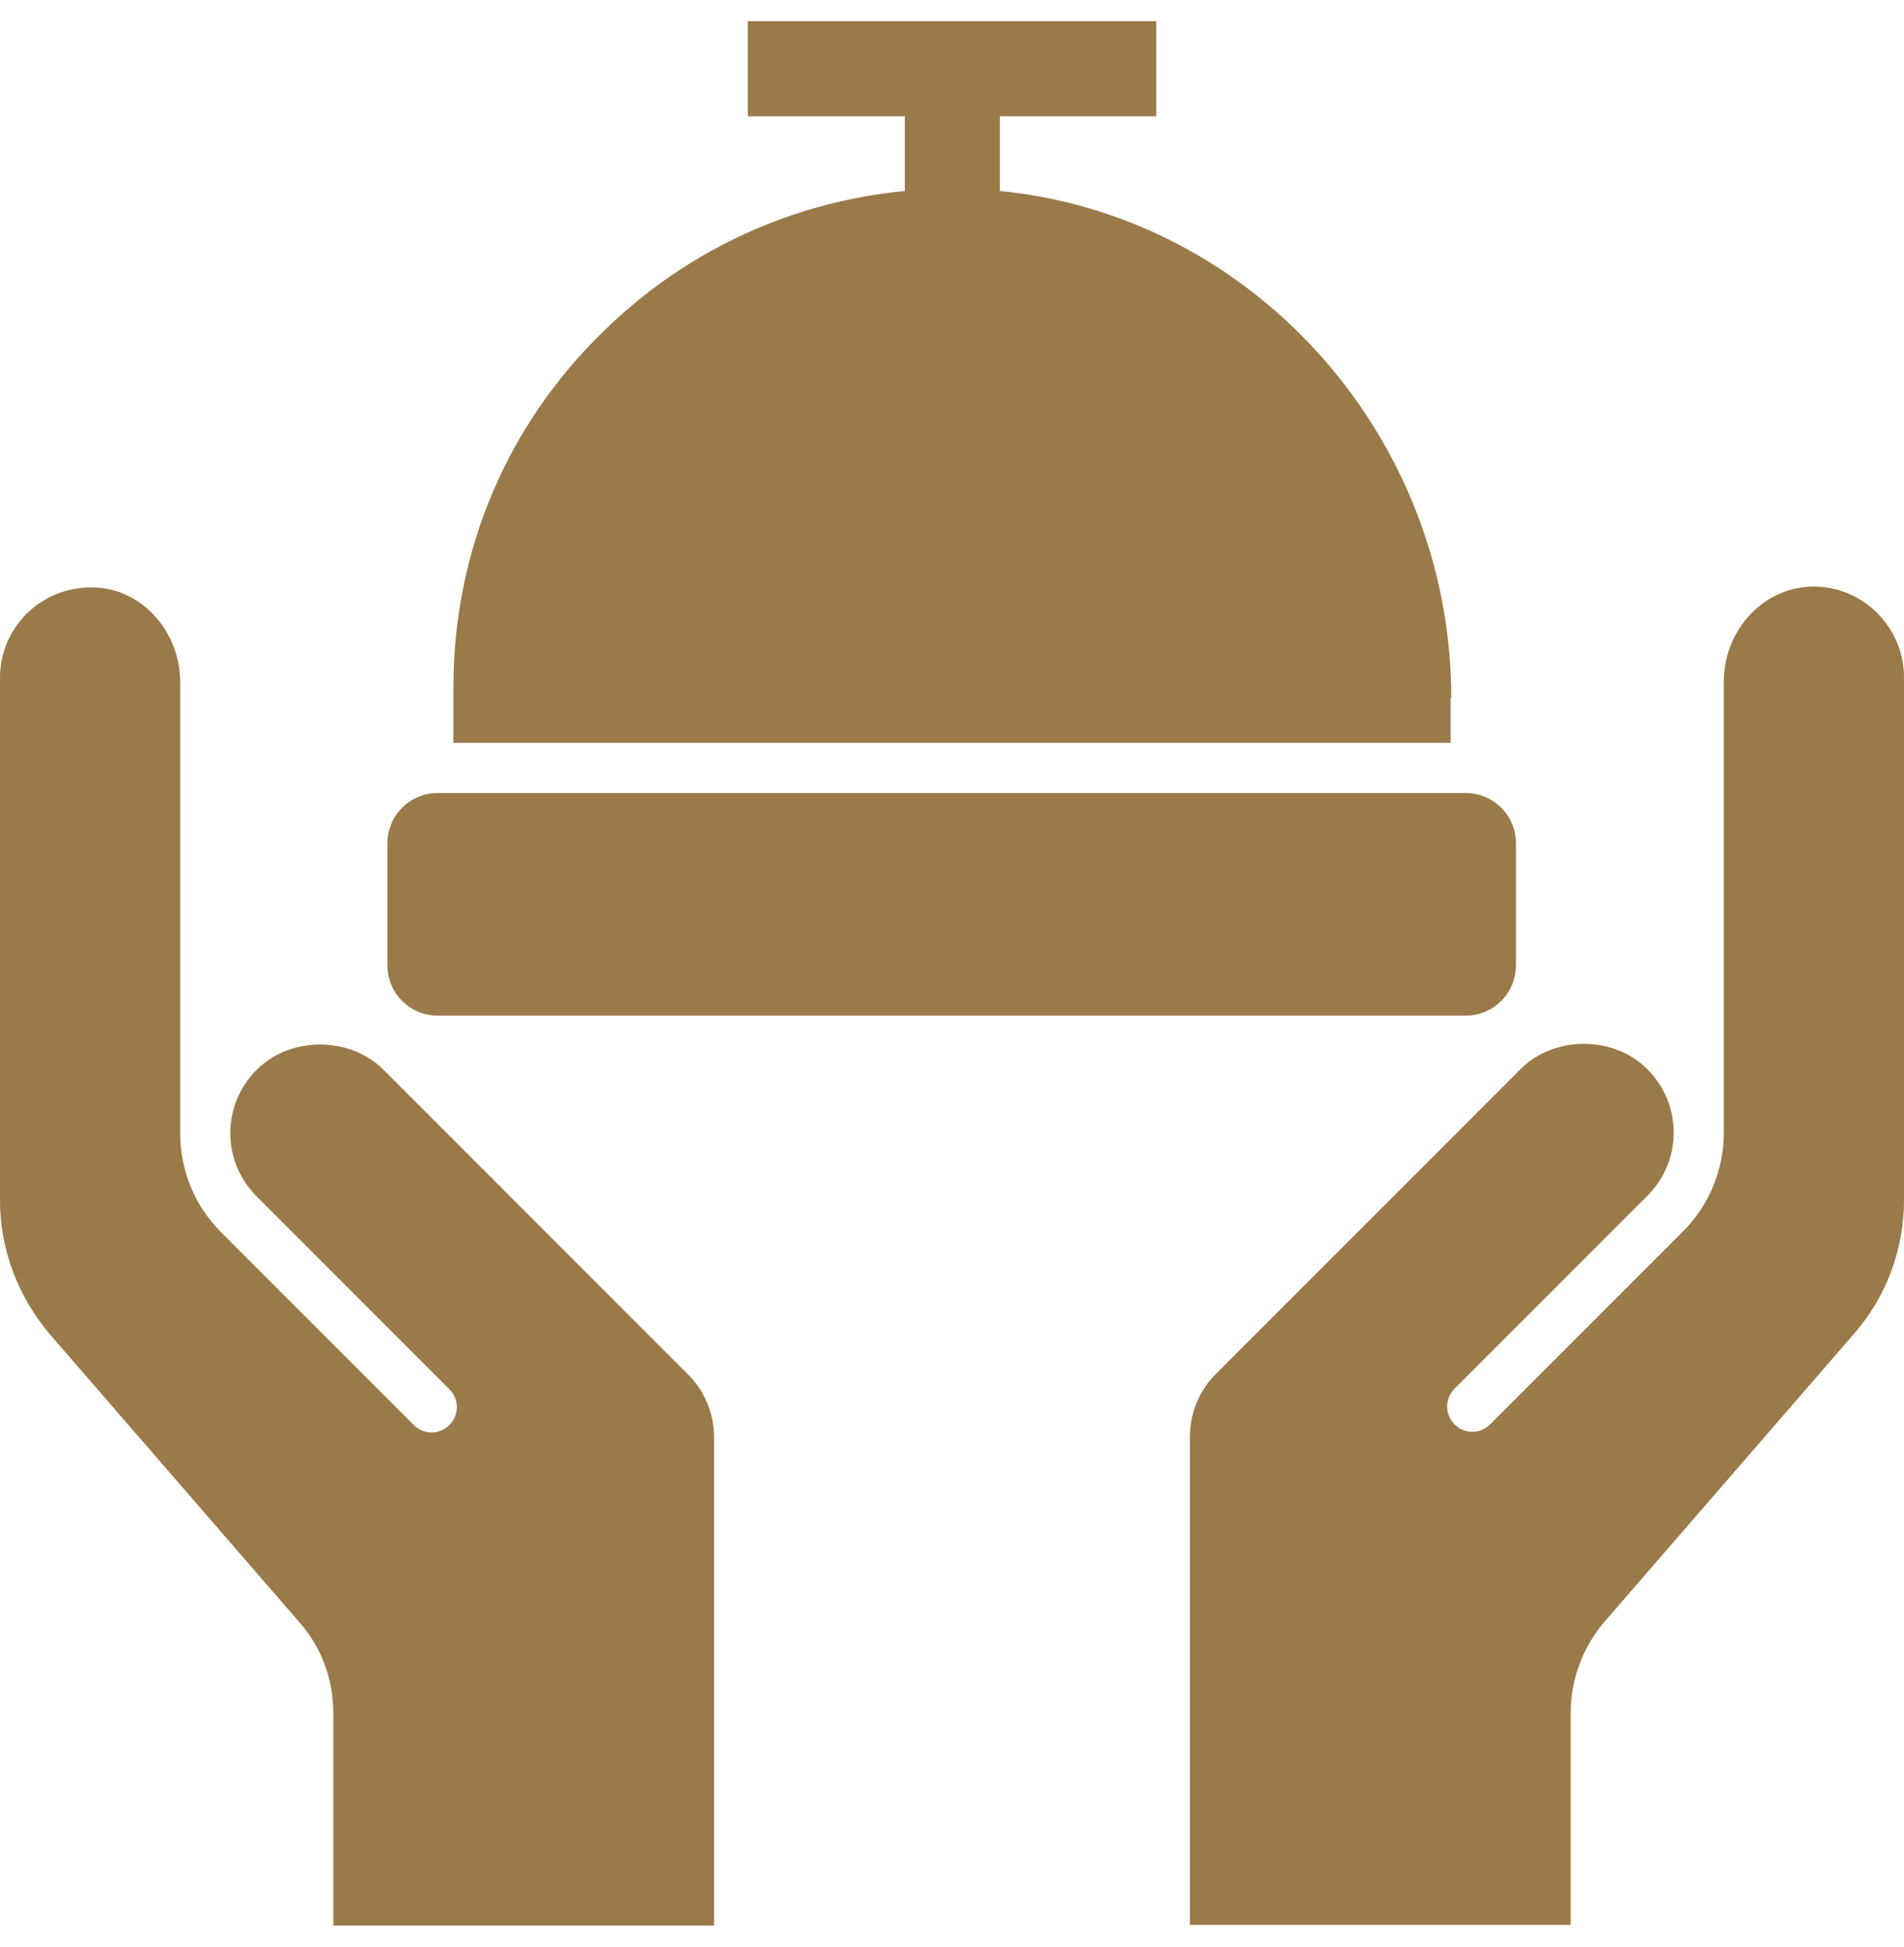
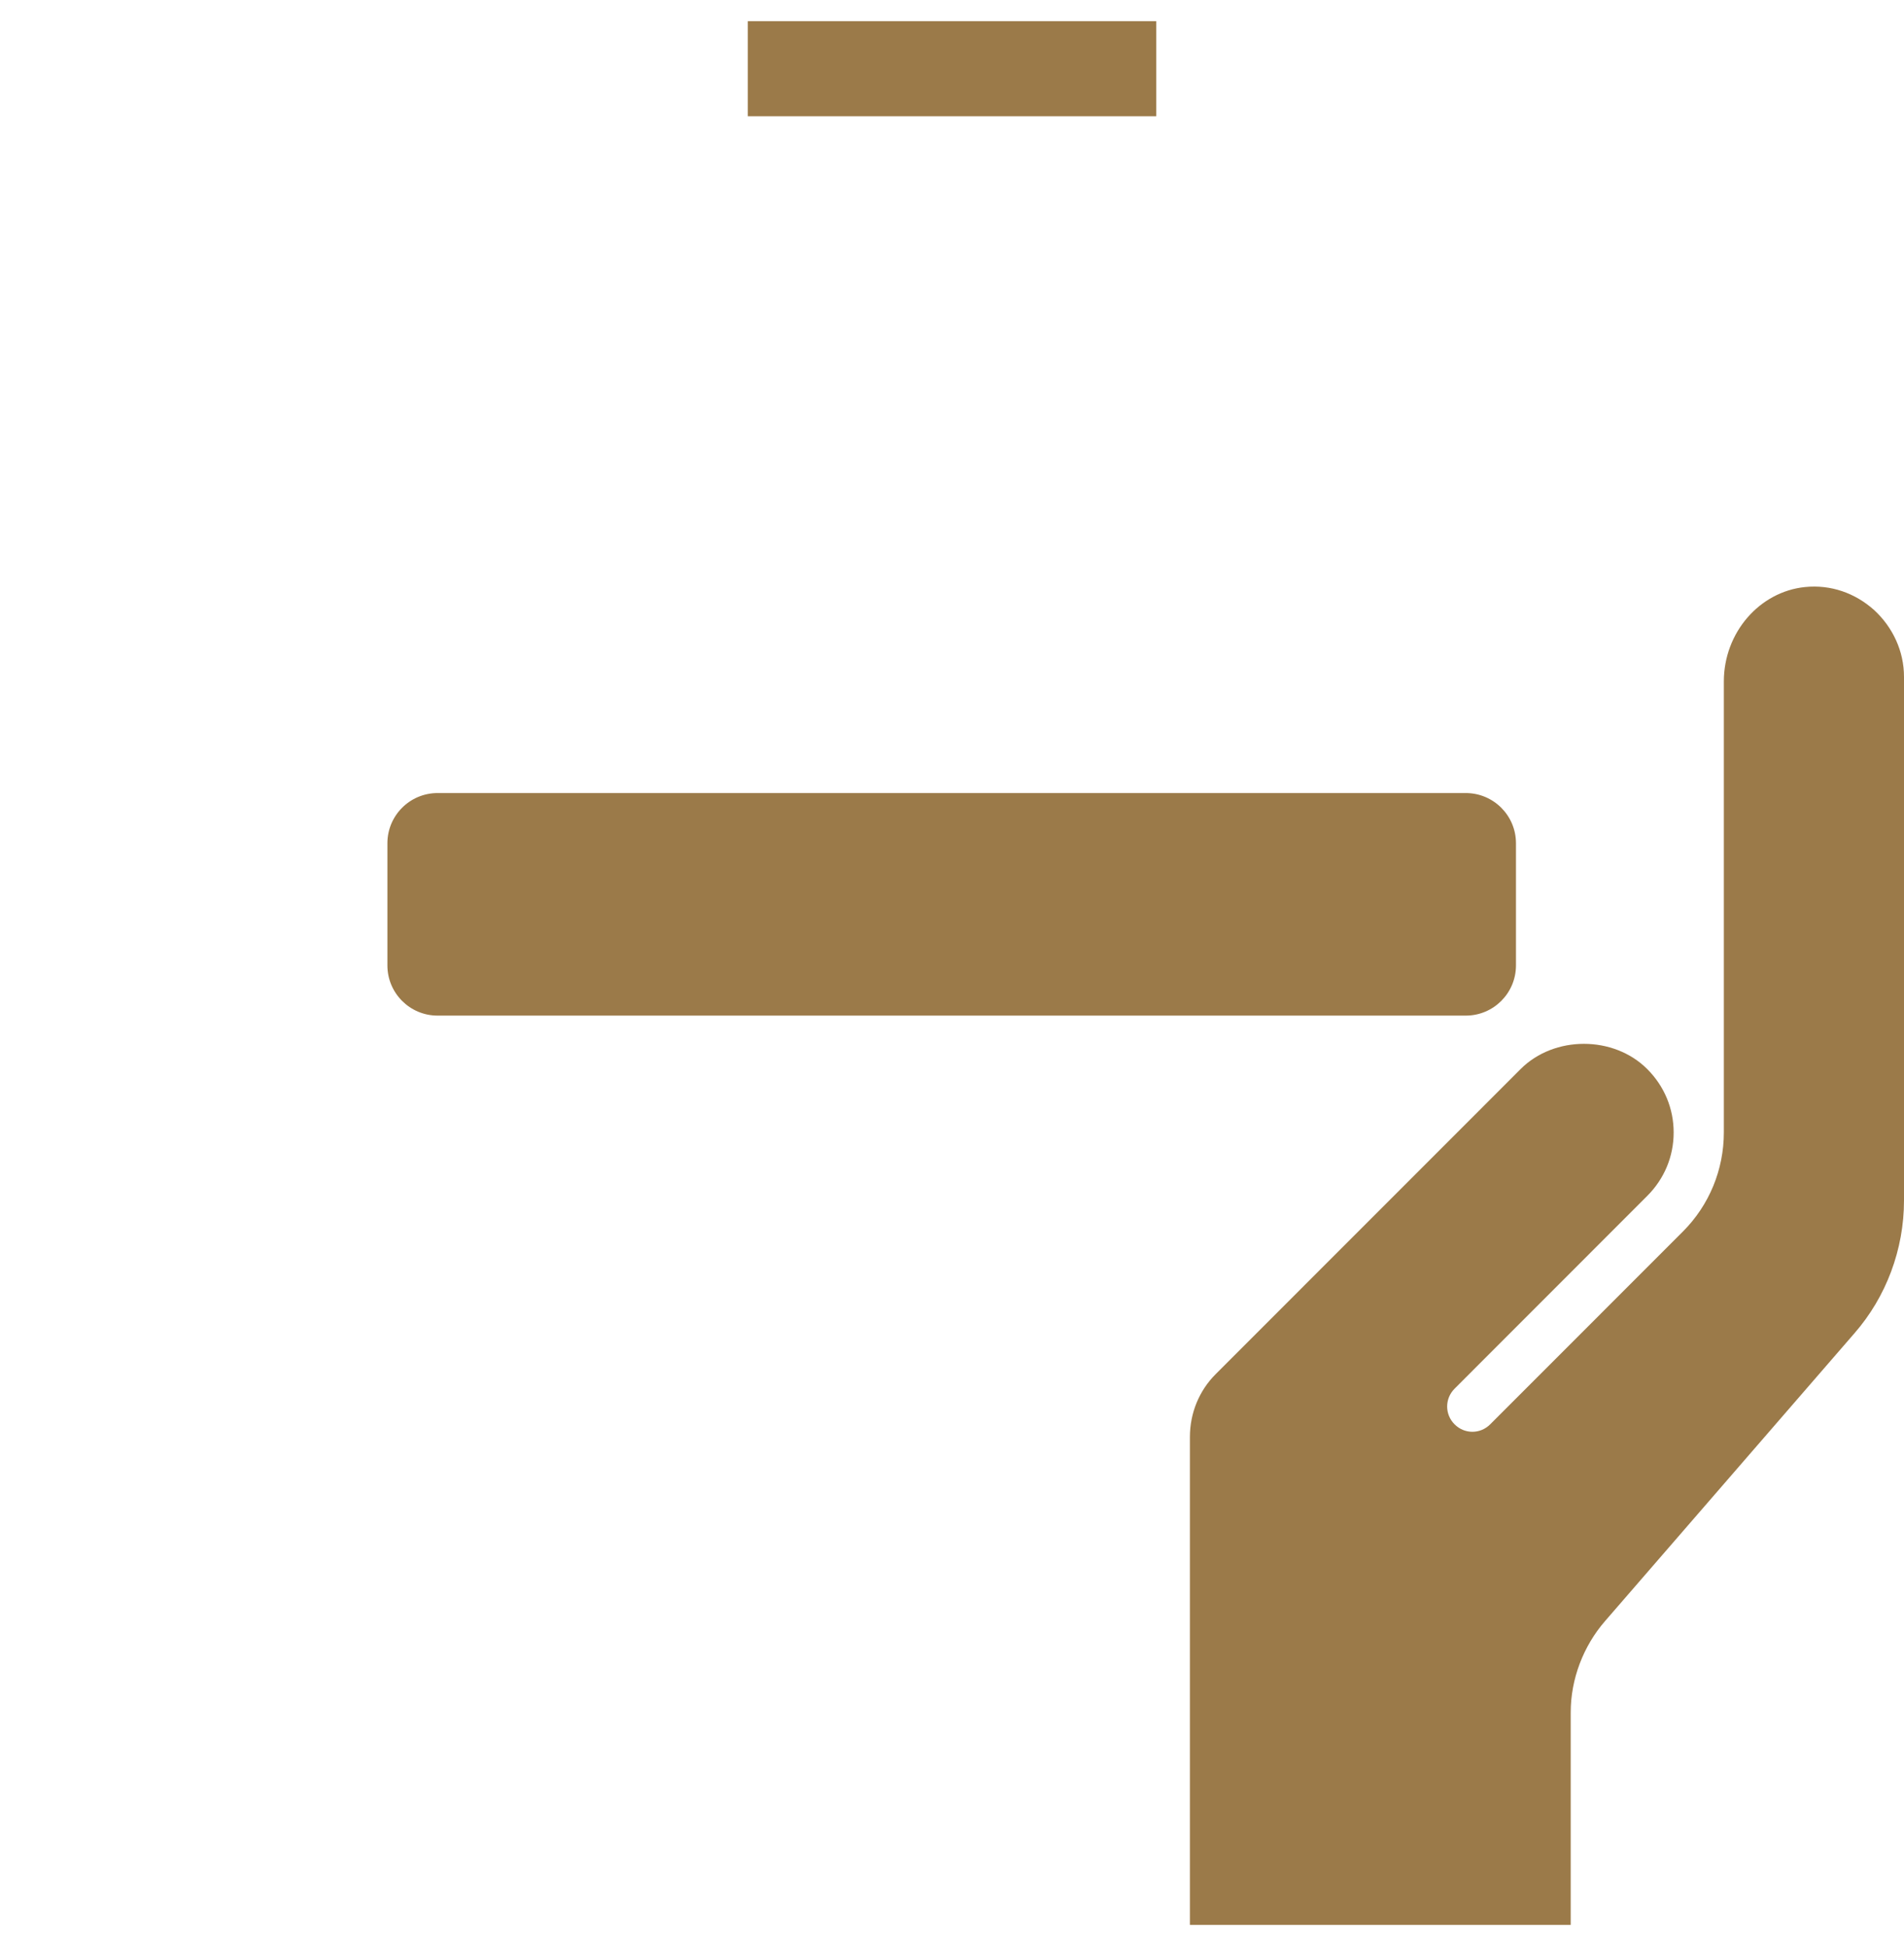
<svg xmlns="http://www.w3.org/2000/svg" width="45" height="46" viewBox="0 0 45 46" fill="none">
  <g clip-path="url(#clip0_449_111)">
-     <path d="M0 16.01C0 15.417 0.25 14.84 0.702 14.434C1.154 14.028 1.731 13.841 2.34 13.888C3.416 13.982 4.258 14.964 4.258 16.119V26.761C4.258 27.666 4.601 28.493 5.225 29.117L9.78 33.673C10.014 33.907 10.388 33.907 10.622 33.673C10.856 33.439 10.856 33.064 10.622 32.83L6.068 28.274C5.662 27.869 5.444 27.338 5.444 26.776C5.444 26.215 5.662 25.684 6.068 25.278C6.863 24.483 8.267 24.483 9.062 25.278L16.269 32.487C16.659 32.877 16.877 33.408 16.877 33.969V45.5H7.877V40.476C7.877 39.68 7.596 38.916 7.066 38.323L1.17 31.52C0.421 30.63 0 29.522 0 28.368V16.01Z" fill="#9B7A49" />
    <path d="M45 28.368C45 29.523 44.579 30.646 43.83 31.504L37.934 38.307C37.419 38.9 37.123 39.68 37.123 40.461V45.485H28.123V33.954C28.123 33.392 28.341 32.862 28.731 32.472L35.938 25.263C36.733 24.467 38.137 24.467 38.932 25.263C39.338 25.669 39.556 26.199 39.556 26.761C39.556 27.323 39.338 27.853 38.932 28.259L34.378 32.815C34.144 33.049 34.144 33.423 34.378 33.657C34.612 33.892 34.986 33.892 35.22 33.657L39.775 29.101C40.399 28.477 40.742 27.635 40.742 26.761V16.104C40.742 14.949 41.584 13.982 42.66 13.872C43.269 13.81 43.846 14.013 44.298 14.419C44.735 14.824 45 15.386 45 15.995V28.352V28.368Z" fill="#9B7A49" />
    <path d="M35.829 19.926V22.813C35.829 23.468 35.298 23.999 34.643 23.999H10.342C9.687 23.999 9.156 23.468 9.156 22.813V19.926C9.156 19.271 9.687 18.74 10.342 18.74H34.643C35.298 18.74 35.829 19.271 35.829 19.926Z" fill="#9B7A49" />
-     <path d="M34.284 16.493V17.554H10.716V16.244C10.716 13.045 11.964 10.065 14.257 7.834C16.534 5.602 19.56 4.401 22.757 4.463C29.121 4.588 34.3 9.987 34.3 16.493H34.284Z" fill="#9B7A49" />
    <path d="M17.673 0.5H27.328V2.747H17.673V0.5Z" fill="#9B7A49" />
-     <path d="M23.631 1.358V11.017H21.385V1.358H23.631Z" fill="#9B7A49" />
  </g>
  <defs>
    <clipPath id="clip0_449_111">
      <rect width="45" height="45" fill="white" transform="translate(0 0.5)" />
    </clipPath>
  </defs>
</svg>